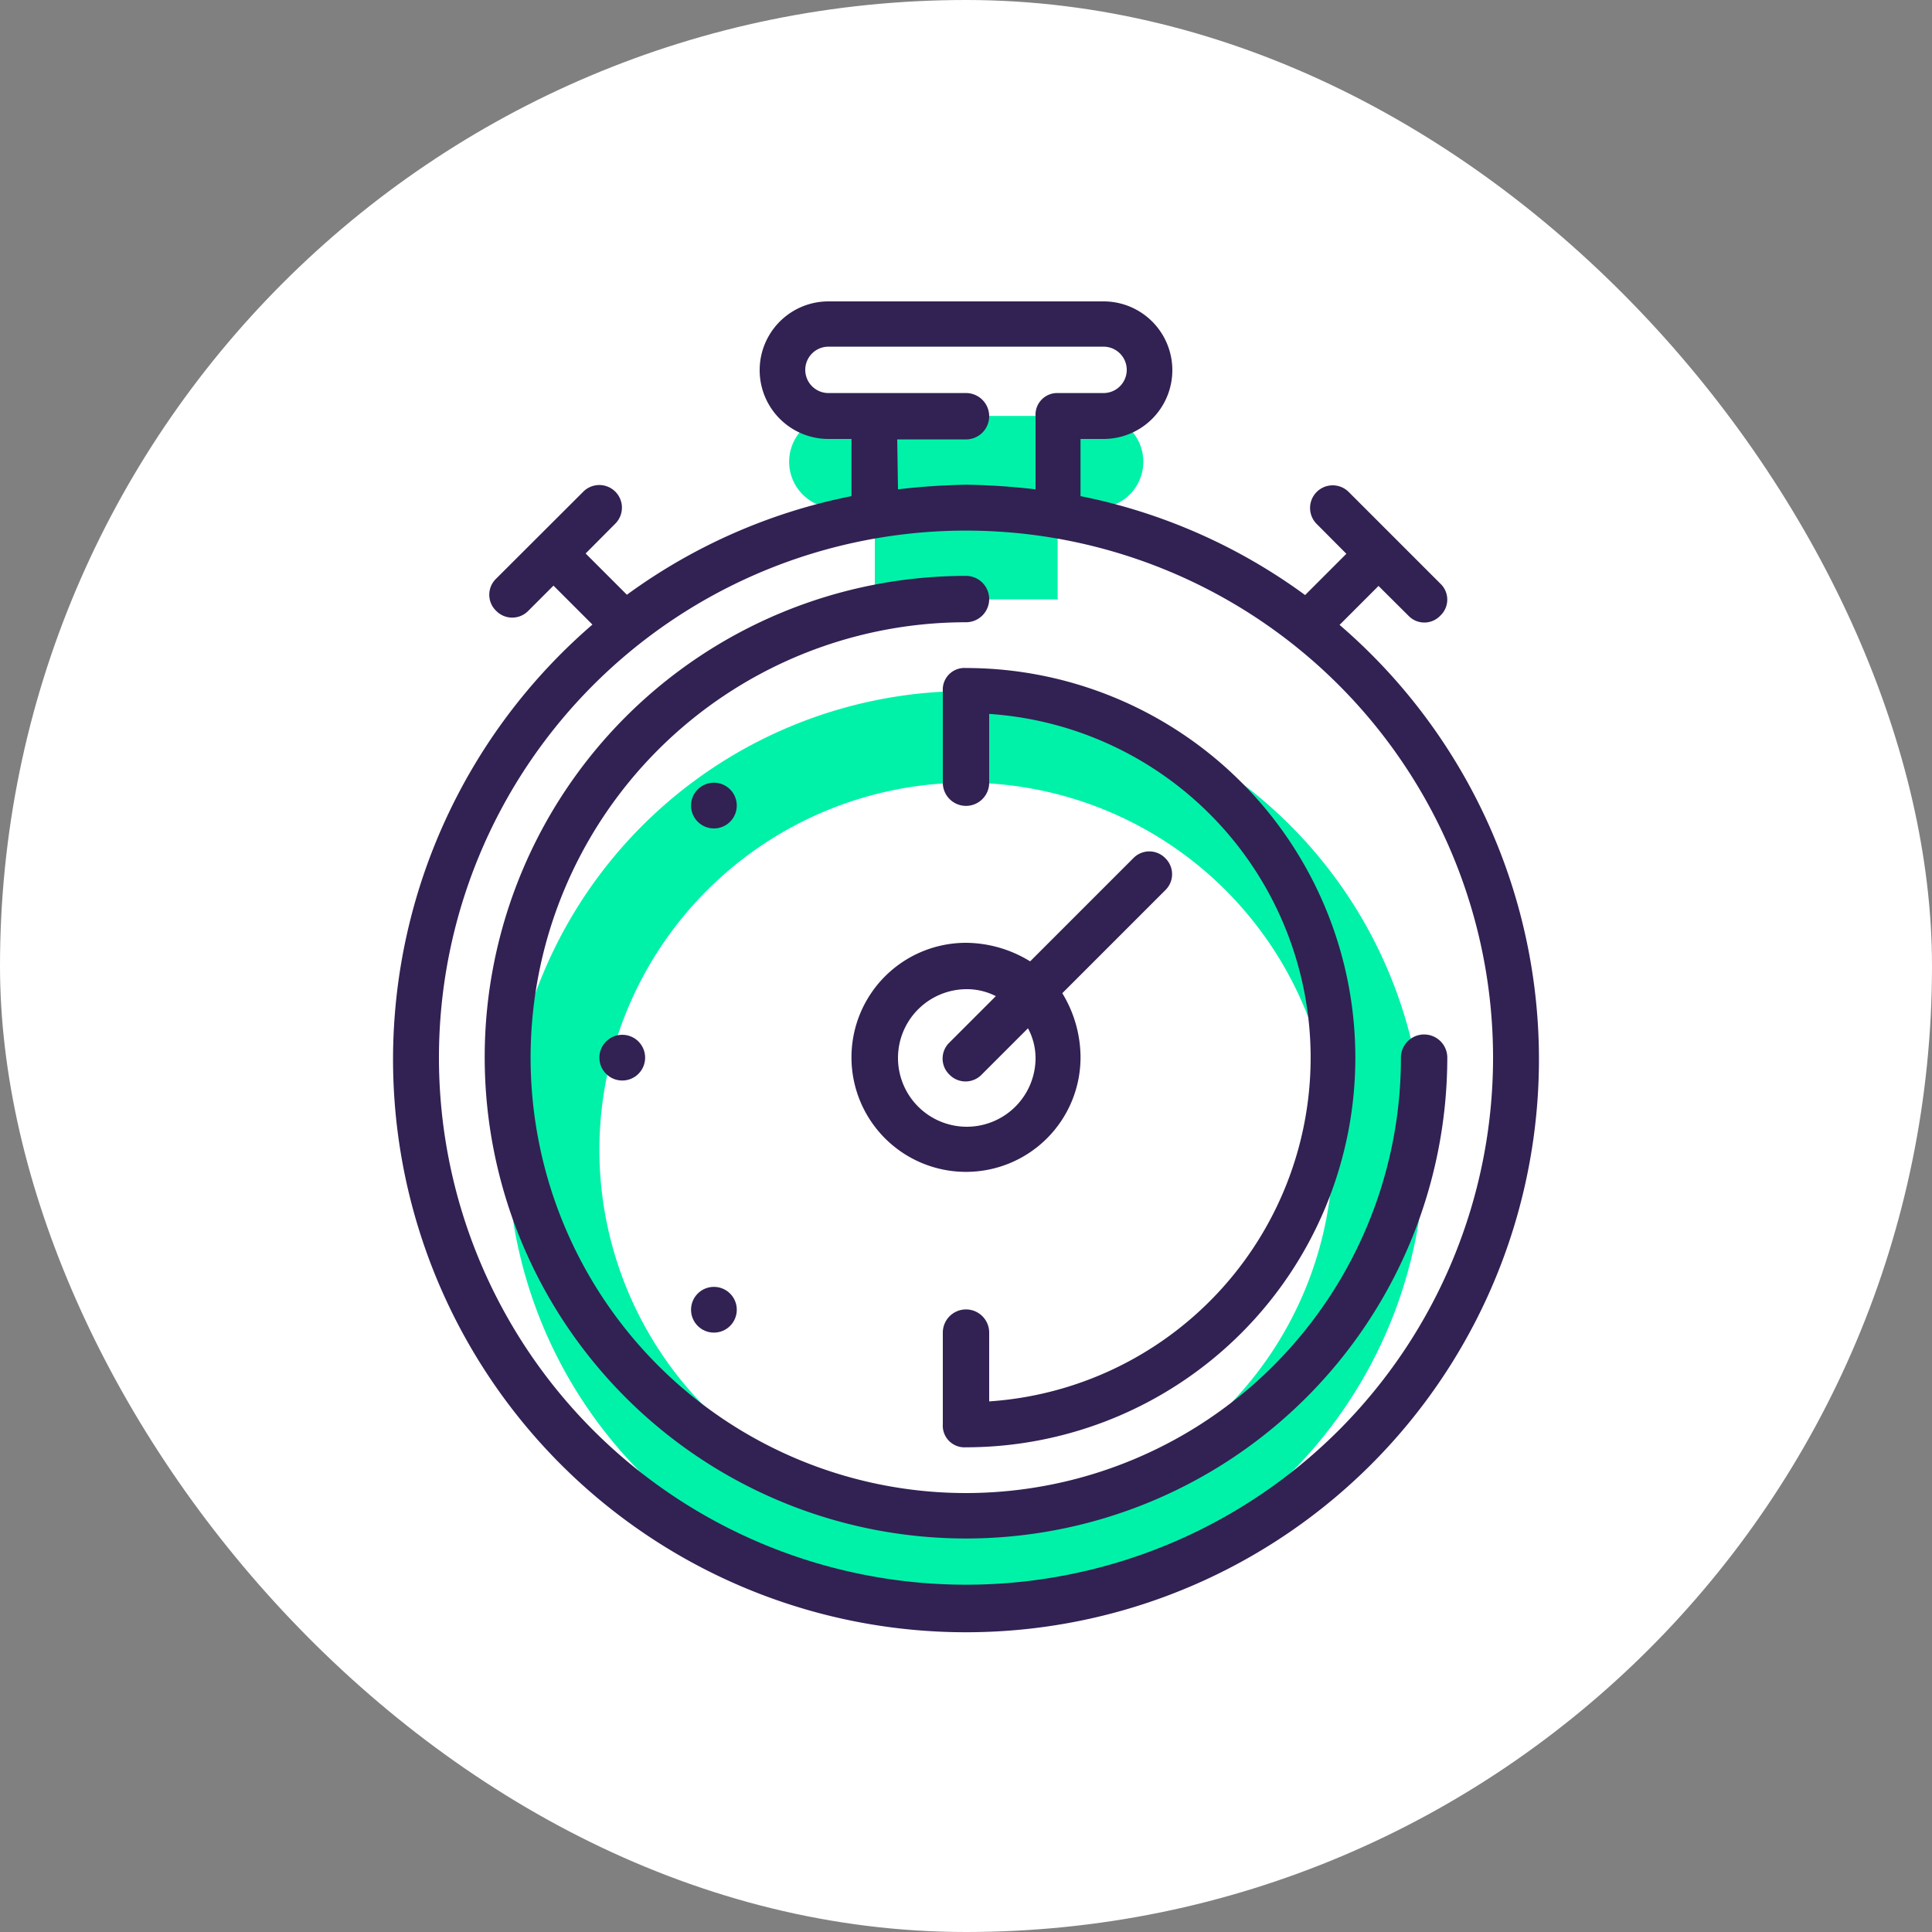
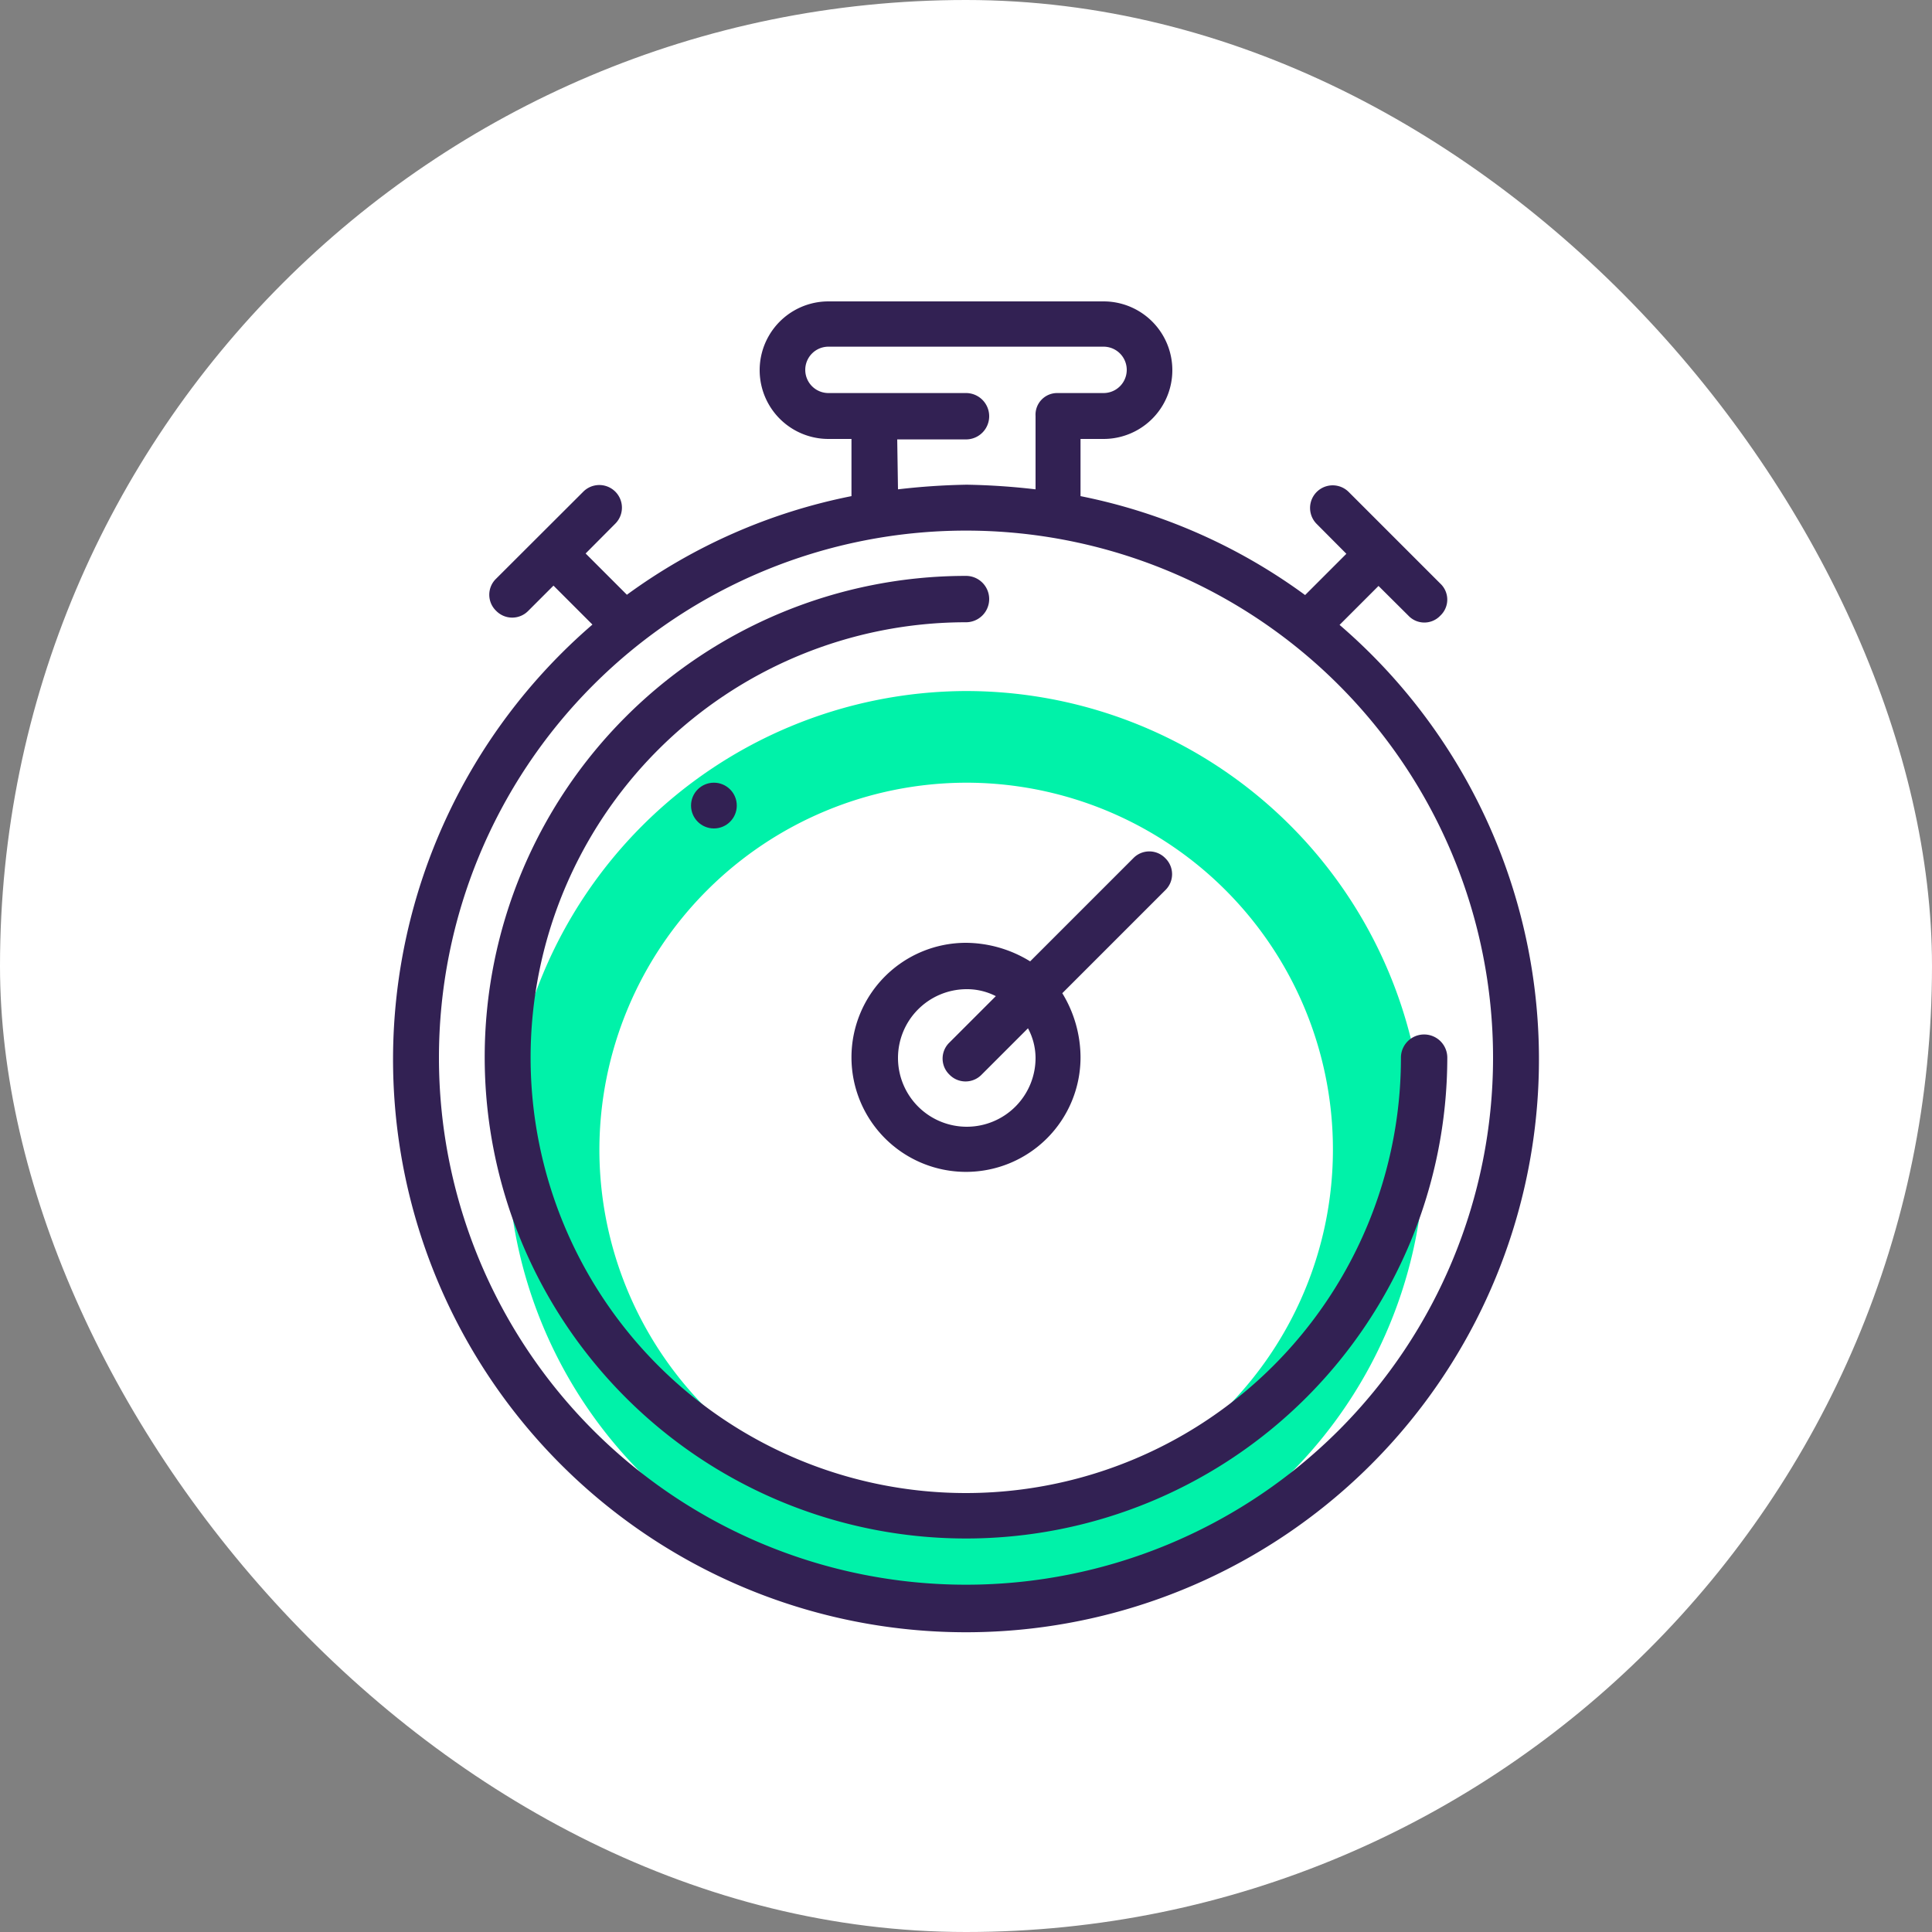
<svg xmlns="http://www.w3.org/2000/svg" viewBox="0 0 125 125">
  <rect x="0" y="0" width="125" height="125" fill="#808080" stroke="none" />
  <defs>
    <style>.cls-1{fill:#fff;}.cls-2{fill:#00f2a9;}.cls-3{fill:#322153;}</style>
  </defs>
  <title>no-ritardi</title>
  <g id="Livello_1" data-name="Livello 1">
    <rect class="cls-1" width="125" height="125" rx="62.5" ry="62.5" />
  </g>
  <g id="Capa_1" data-name="Capa 1">
-     <path class="cls-2" d="M68.43,38.78V32.84h3a3,3,0,0,0,0-5.93H53.6a3,3,0,0,0,0,5.93h3v5.94Z" />
    <path class="cls-2" d="M32.84,74.36A29.66,29.66,0,1,0,62.5,44.71,29.75,29.75,0,0,0,32.84,74.36ZM62.5,50.64A23.73,23.73,0,1,1,38.78,74.36,23.78,23.78,0,0,1,62.5,50.64Z" />
    <path class="cls-3" d="M25.43,68.43a37.07,37.07,0,1,0,61.24-28l2.52-2.52,1.93,1.92a1.42,1.42,0,0,0,2.07,0,1.42,1.42,0,0,0,0-2.07l-5.93-5.93a1.46,1.46,0,1,0-2.07,2.07l1.92,1.93-2.67,2.67A36.72,36.72,0,0,0,69.91,32.1V28.4H71.4a4.45,4.45,0,0,0,0-8.9H53.6a4.45,4.45,0,0,0,0,8.9h1.49v3.7a36.72,36.72,0,0,0-14.53,6.38l-2.67-2.67,1.92-1.93a1.46,1.46,0,1,0-2.07-2.07L32.1,37.44a1.44,1.44,0,0,0,0,2.08,1.45,1.45,0,0,0,2.08,0l1.63-1.63,2.52,2.52A37.16,37.16,0,0,0,25.43,68.43Zm71.17,0a34.1,34.1,0,1,1-34.1-34.1A34.1,34.1,0,0,1,96.6,68.43Zm-38.55-40H62.5a1.49,1.49,0,0,0,0-3H53.6a1.48,1.48,0,0,1,0-3H71.4a1.48,1.48,0,1,1,0,3h-3A1.4,1.4,0,0,0,67,26.91v4.75a44.33,44.33,0,0,0-4.45-.3,44.33,44.33,0,0,0-4.45.3Z" />
    <path class="cls-3" d="M62.5,96.6a28.17,28.17,0,0,1,0-56.34,1.49,1.49,0,0,0,0-3A31.14,31.14,0,1,0,93.64,68.43a1.49,1.49,0,0,0-3,0A28.15,28.15,0,0,1,62.5,96.6Z" />
-     <path class="cls-3" d="M62.5,43.22A1.4,1.4,0,0,0,61,44.71v5.93a1.48,1.48,0,0,0,3,0V46.19a22.29,22.29,0,0,1,0,44.48V86.22a1.48,1.48,0,1,0-3,0v5.94a1.4,1.4,0,0,0,1.48,1.48,25.21,25.21,0,0,0,0-50.42Z" />
    <circle class="cls-3" cx="46.19" cy="52.12" r="1.48" />
-     <circle class="cls-3" cx="40.26" cy="68.43" r="1.48" />
-     <circle class="cls-3" cx="46.19" cy="84.74" r="1.48" />
    <path class="cls-3" d="M75.4,55.53a1.44,1.44,0,0,0-2.08,0L66.65,62.2A8,8,0,0,0,62.5,61a7.41,7.41,0,1,0,7.41,7.41,8,8,0,0,0-1.18-4.15l6.67-6.67A1.44,1.44,0,0,0,75.4,55.53ZM67,68.43A4.45,4.45,0,1,1,62.5,64a4.1,4.1,0,0,1,1.93.45l-3,3a1.44,1.44,0,0,0,0,2.08,1.45,1.45,0,0,0,2.08,0l3-3A4.1,4.1,0,0,1,67,68.43Z" />
  </g>
</svg>